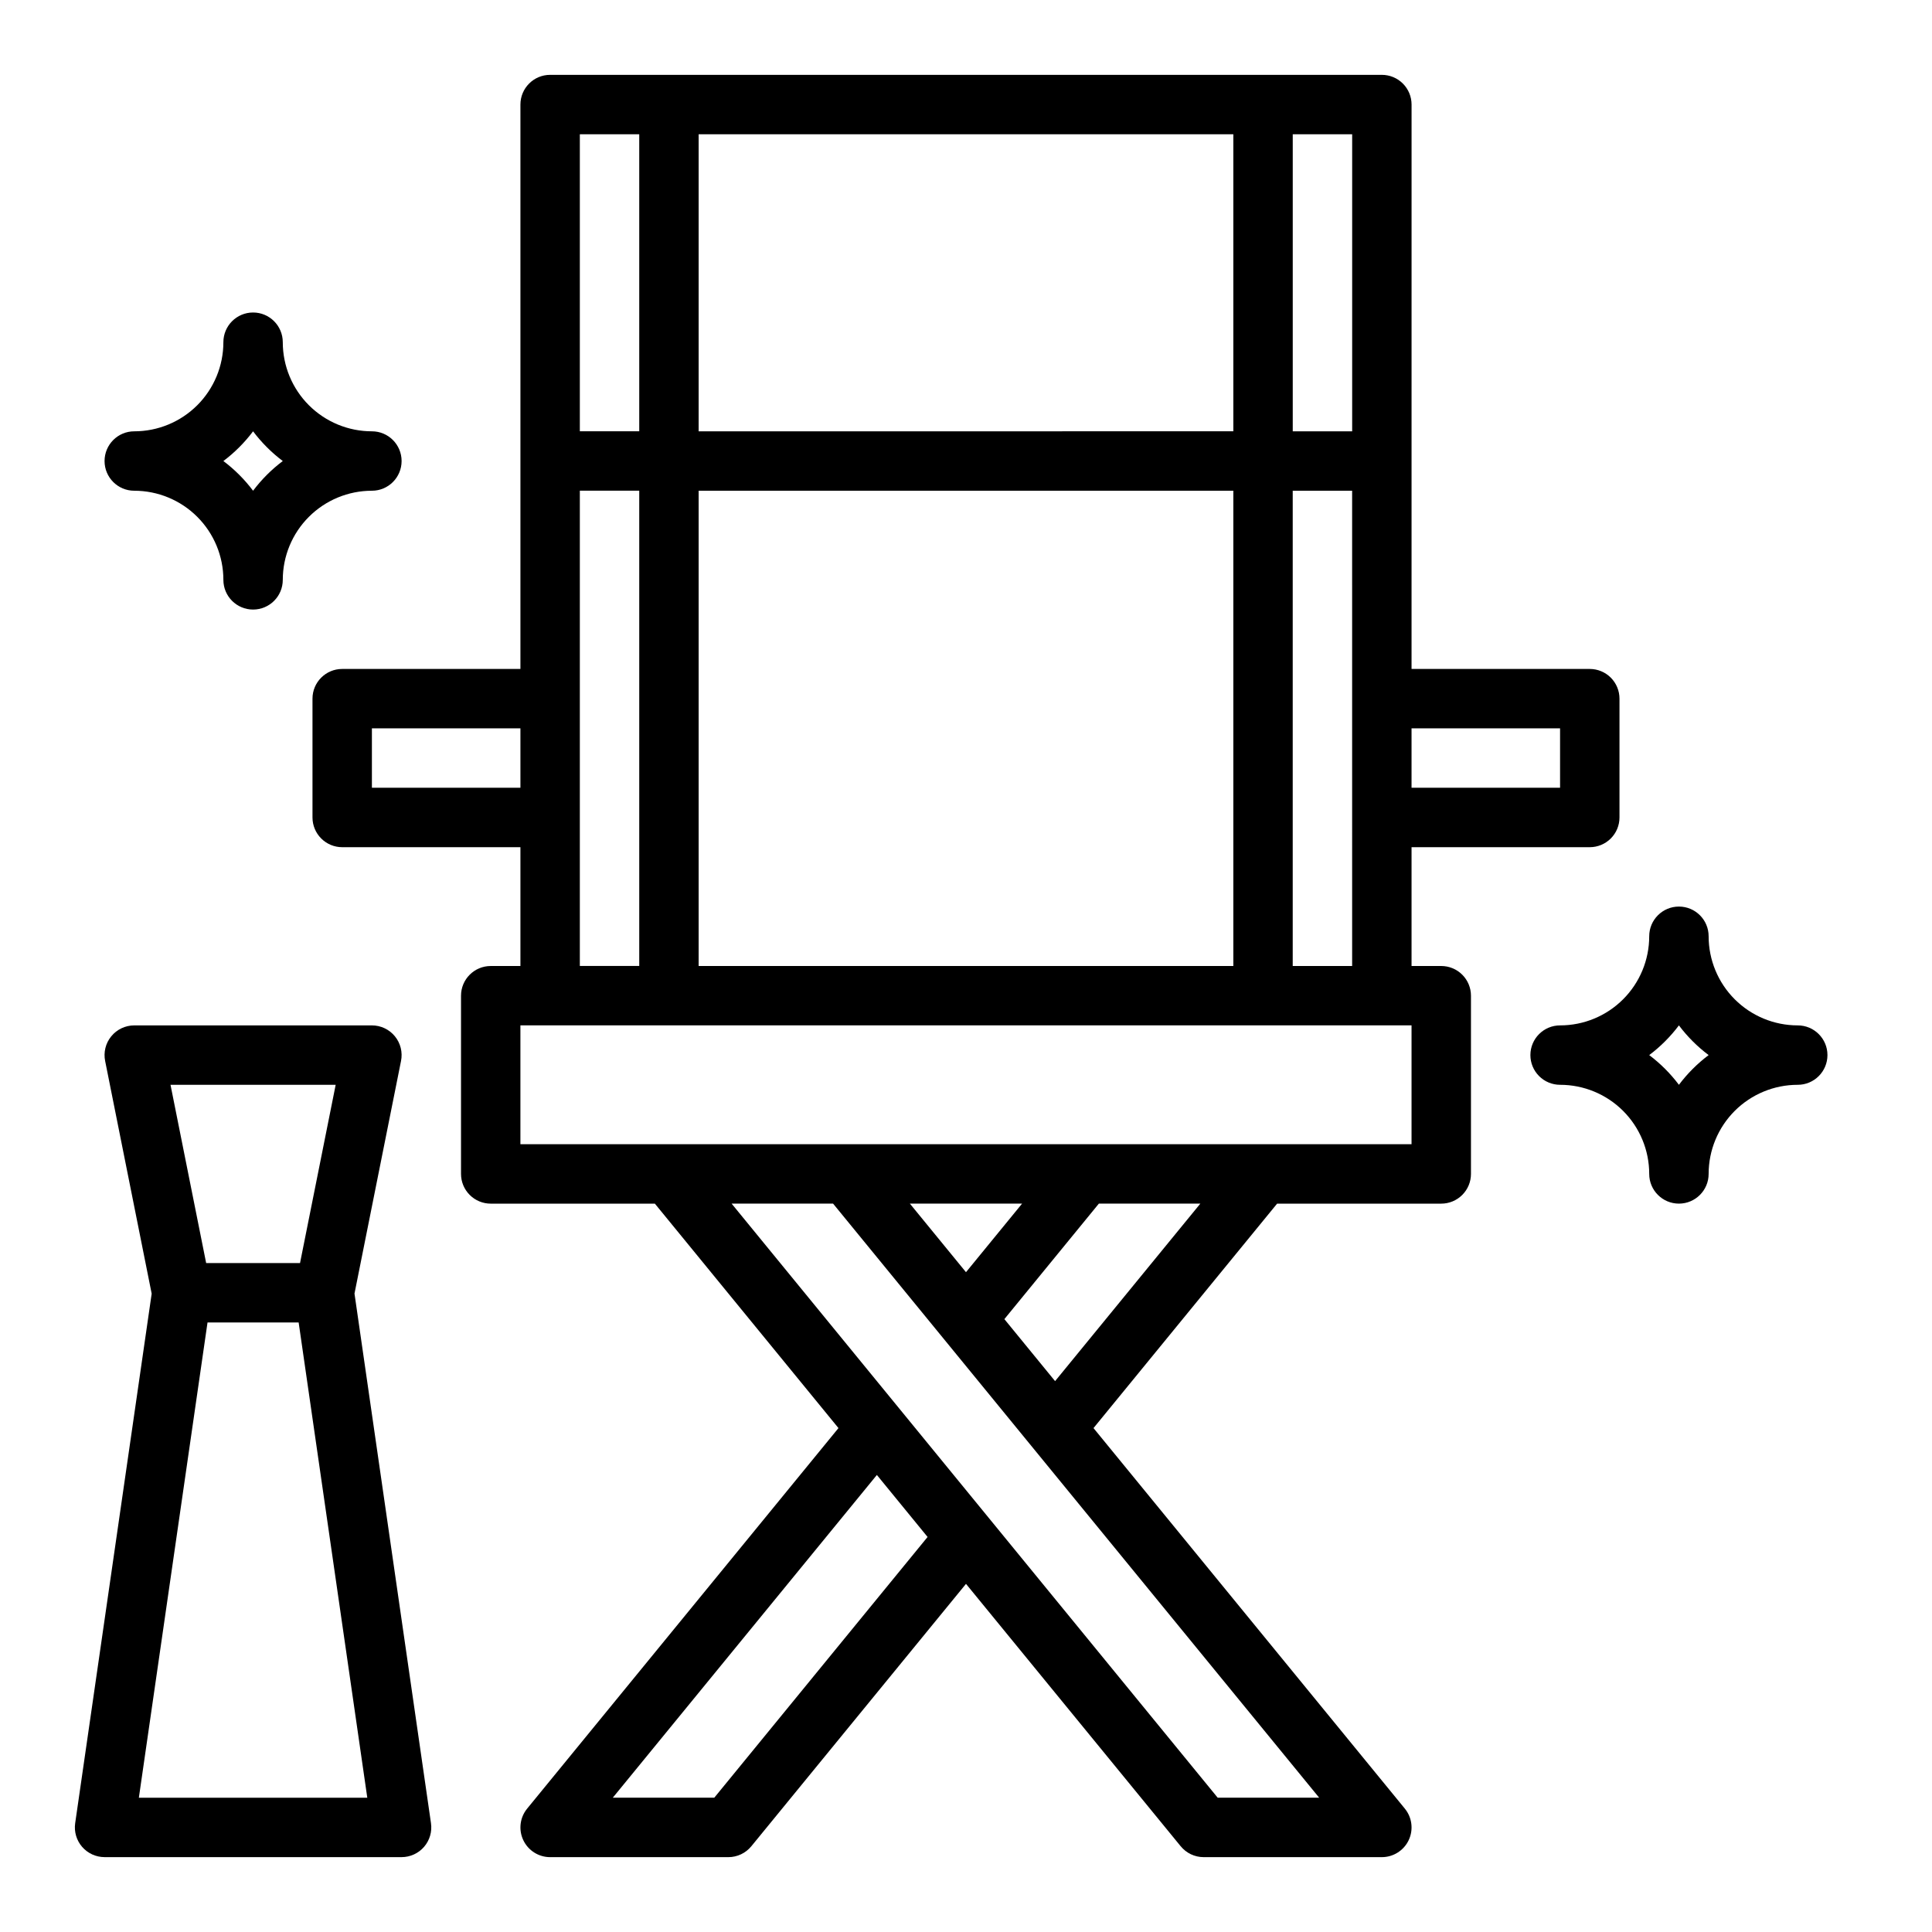
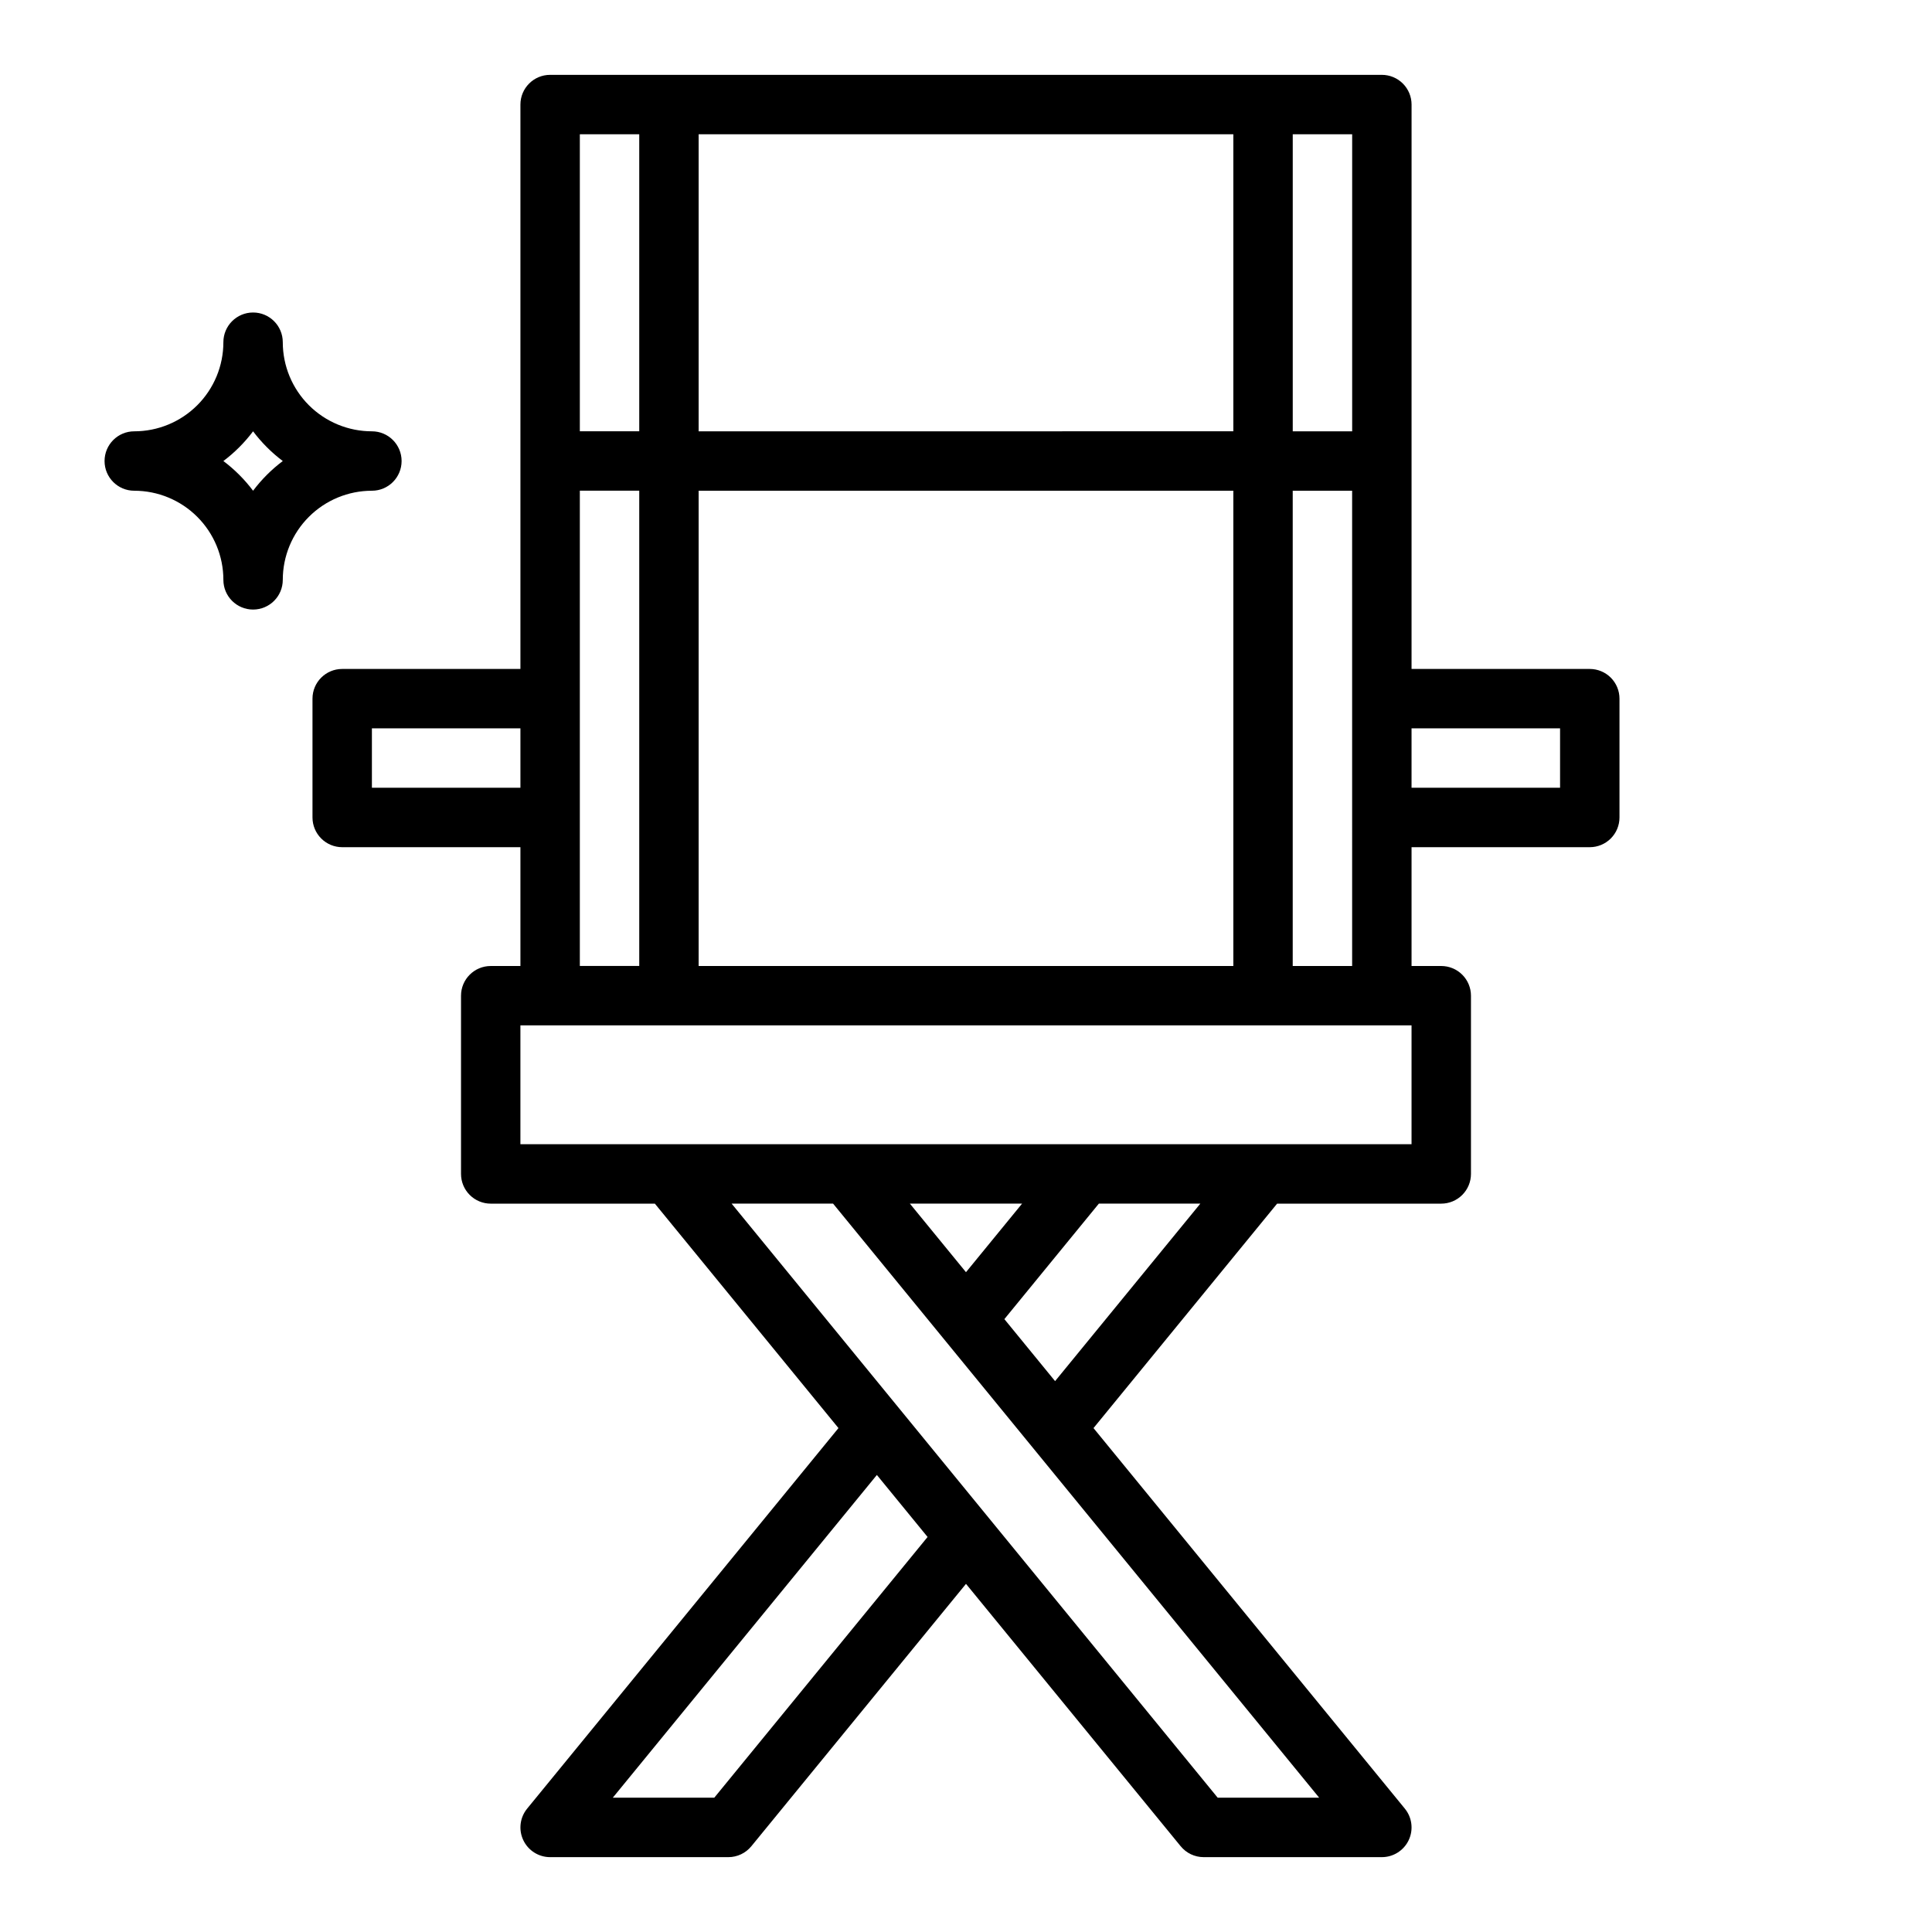
<svg xmlns="http://www.w3.org/2000/svg" fill="#000000" width="800px" height="800px" version="1.1" viewBox="144 144 512 512">
  <g>
    <path d="m179.58 274.05c6.262 0 12.27 2.488 16.699 6.918 4.43 4.426 6.918 10.434 6.918 16.699 0 4.348 3.523 7.871 7.871 7.871 4.348 0 7.871-3.523 7.871-7.871 0-6.266 2.488-12.273 6.918-16.699 4.43-4.43 10.434-6.918 16.699-6.918 4.348 0 7.871-3.523 7.871-7.871 0-4.348-3.523-7.875-7.871-7.875-6.266 0-12.27-2.488-16.699-6.914-4.43-4.43-6.918-10.438-6.918-16.699 0-4.348-3.523-7.875-7.871-7.875-4.348 0-7.871 3.527-7.871 7.875 0 6.262-2.488 12.27-6.918 16.699-4.43 4.426-10.438 6.914-16.699 6.914-4.348 0-7.871 3.527-7.871 7.875 0 4.348 3.523 7.871 7.871 7.871zm31.488-15.742v-0.004c2.242 2.981 4.891 5.633 7.871 7.875-2.981 2.238-5.629 4.891-7.871 7.871-2.242-2.981-4.891-5.633-7.871-7.871 2.981-2.242 5.629-4.894 7.871-7.875z" />
-     <path d="m549.57 423.61c0 2.09 0.828 4.09 2.305 5.566 1.477 1.477 3.481 2.309 5.566 2.309 6.266 0 12.273 2.488 16.699 6.914 4.43 4.43 6.918 10.438 6.918 16.699 0 4.348 3.523 7.875 7.871 7.875 4.348 0 7.875-3.527 7.875-7.875 0-6.262 2.488-12.27 6.914-16.699 4.43-4.426 10.438-6.914 16.699-6.914 4.348 0 7.875-3.527 7.875-7.875 0-4.348-3.527-7.871-7.875-7.871-6.262 0-12.27-2.488-16.699-6.918-4.426-4.426-6.914-10.434-6.914-16.699 0-4.348-3.527-7.871-7.875-7.871-4.348 0-7.871 3.523-7.871 7.871 0 6.266-2.488 12.273-6.918 16.699-4.426 4.43-10.434 6.918-16.699 6.918-4.348 0-7.871 3.523-7.871 7.871zm39.359-7.871c2.242 2.981 4.894 5.633 7.875 7.871-2.981 2.242-5.633 4.894-7.875 7.875-2.238-2.981-4.891-5.633-7.871-7.875 2.981-2.238 5.633-4.891 7.871-7.871z" />
    <path d="m518.08 171.71c0-2.09-0.828-4.09-2.305-5.566-1.477-1.477-3.481-2.309-5.566-2.309h-220.42c-4.348 0-7.871 3.527-7.871 7.875v149.57h-47.23c-4.348 0-7.875 3.523-7.875 7.871v31.488c0 2.09 0.832 4.09 2.309 5.566 1.477 1.477 3.477 2.309 5.566 2.309h47.23v31.488h-7.871c-4.348 0-7.871 3.523-7.871 7.871v47.23c0 2.09 0.828 4.09 2.305 5.566 1.477 1.477 3.477 2.309 5.566 2.309h43.5l48.656 59.48-82.508 100.85c-1.922 2.356-2.32 5.606-1.016 8.355 1.301 2.746 4.07 4.5 7.109 4.5h47.234c2.359 0 4.598-1.062 6.094-2.891l56.883-69.531 56.883 69.52v-0.004c1.492 1.836 3.727 2.902 6.094 2.906h47.23c3.039 0 5.809-1.754 7.113-4.5 1.301-2.75 0.906-6-1.02-8.355l-82.508-100.85 48.656-59.48h43.5c2.09 0 4.09-0.832 5.566-2.309 1.477-1.477 2.309-3.477 2.309-5.566v-47.23c0-2.09-0.832-4.09-2.309-5.566-1.477-1.477-3.477-2.305-5.566-2.305h-7.871v-31.488h47.234c2.086 0 4.09-0.832 5.566-2.309 1.477-1.477 2.305-3.477 2.305-5.566v-31.488c0-2.086-0.828-4.09-2.305-5.566-1.477-1.473-3.481-2.305-5.566-2.305h-47.234zm-15.742 7.871v78.719h-15.746v-78.719zm-173.19 220.42v-125.95h141.7v125.95zm0-141.7v-78.723h141.7v78.719zm-31.484-78.723h15.742v78.719h-15.742zm-55.105 173.18v-15.742h39.359v15.742zm55.105-78.719h15.742v125.95h-15.742zm35.629 346.37h-26.895l69.984-85.527 13.438 16.43zm133.41 0-128.82-157.44h26.891l128.82 157.44zm-81.578-157.44h29.742l-14.871 18.176zm38.484 47.043-13.438-16.43 25.043-30.613h26.891zm94.465-62.789h-236.16v-31.488h236.16zm-31.488-47.23v-125.95h15.742l0.004 125.95zm70.848-62.977v15.742h-39.359v-15.742z" />
-     <path d="m171.71 636.16h78.719c2.285-0.004 4.453-0.996 5.949-2.723 1.492-1.727 2.164-4.016 1.836-6.277l-20.27-140.35 12.328-61.625c0.473-2.316-0.121-4.723-1.617-6.551-1.496-1.832-3.734-2.894-6.098-2.894h-62.977c-2.363 0-4.606 1.062-6.098 2.894-1.496 1.828-2.09 4.234-1.617 6.551l12.328 61.652-20.27 140.32c-0.328 2.262 0.344 4.551 1.836 6.277 1.496 1.727 3.664 2.719 5.949 2.723zm61.246-204.67-9.445 47.23h-24.879l-9.445-47.23zm-33.961 62.973h24.148l18.191 125.95h-60.535z" />
  </g>
</svg>